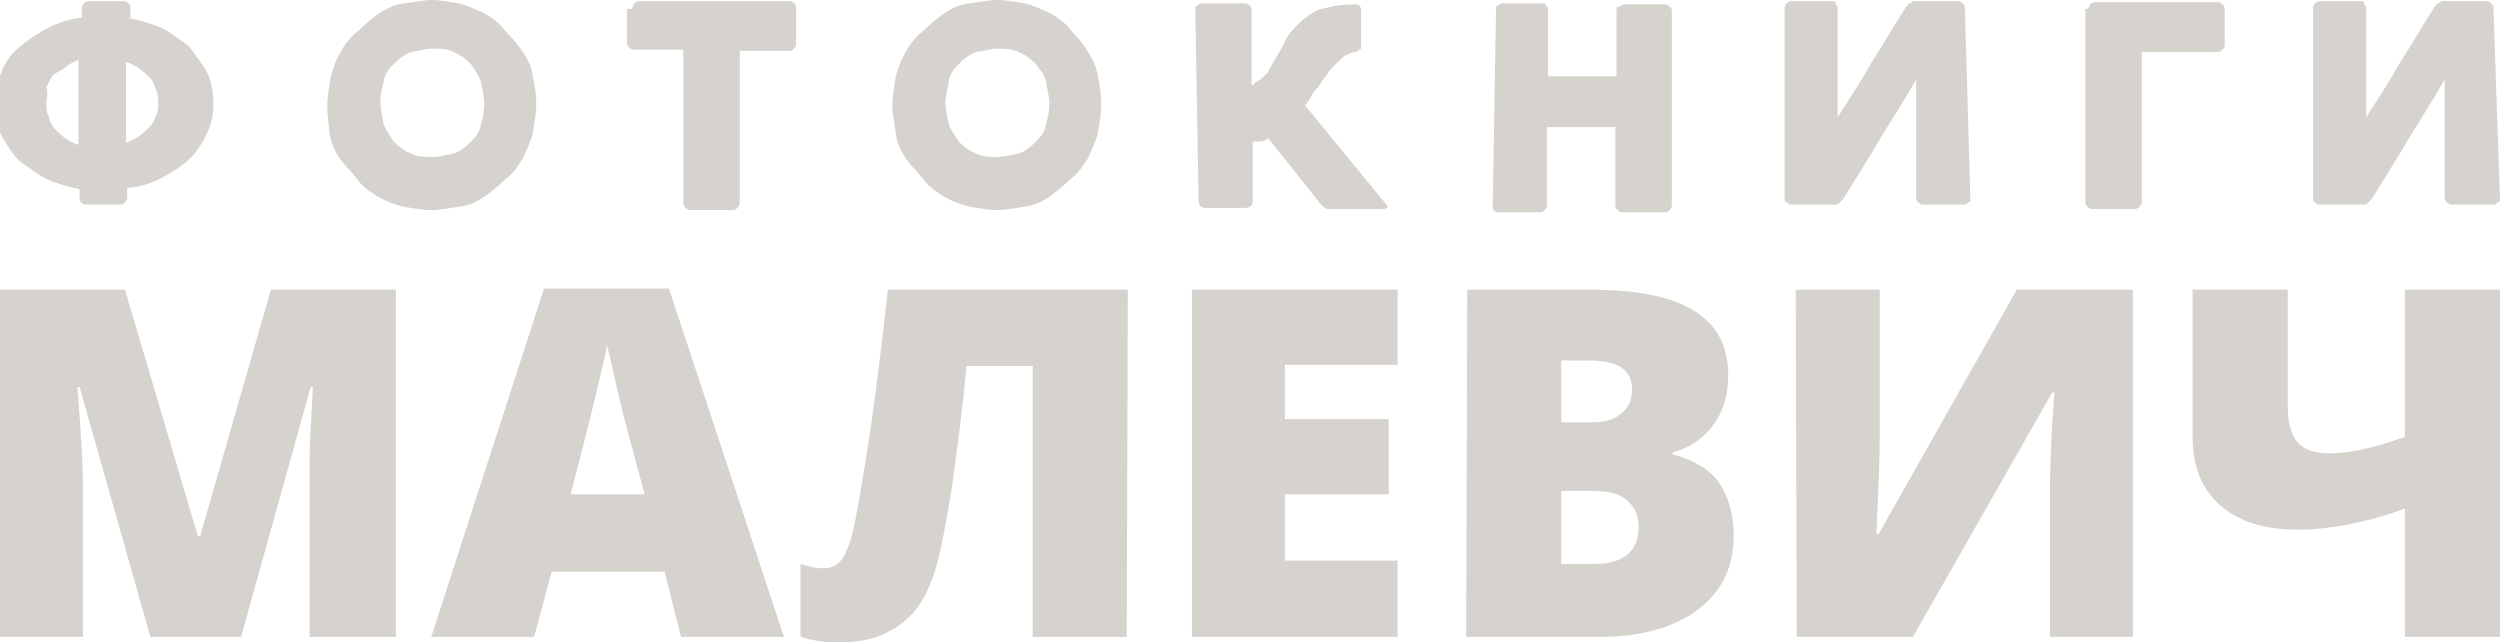
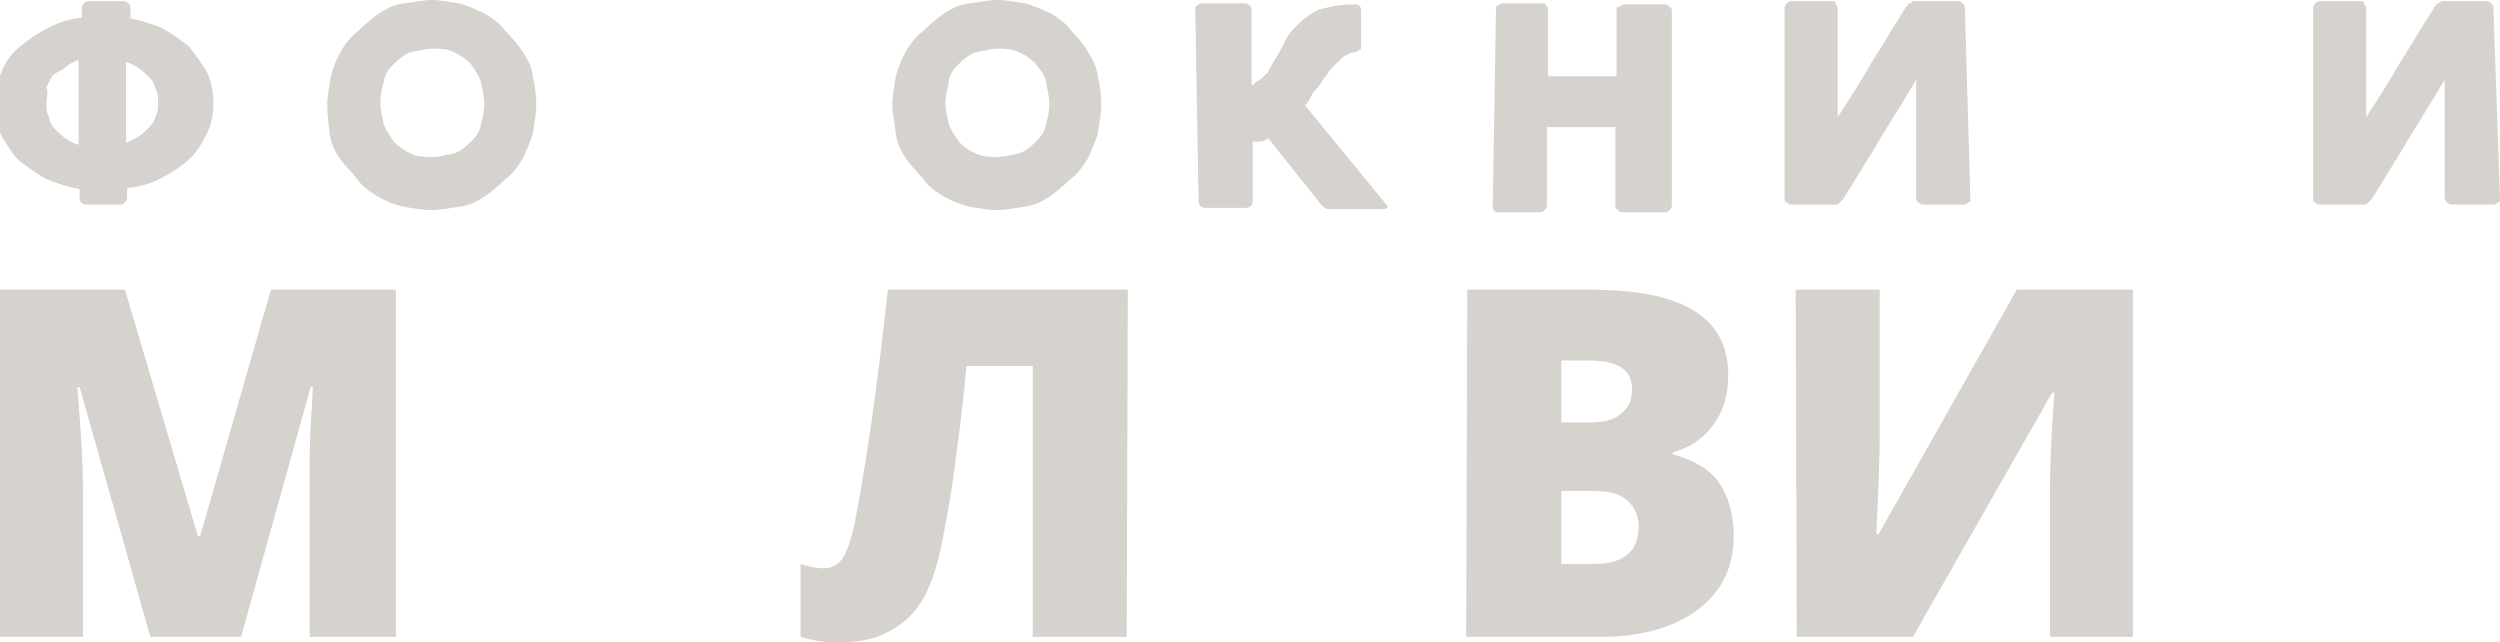
<svg xmlns="http://www.w3.org/2000/svg" id="Layer_1" x="0px" y="0px" viewBox="0 0 226.1 58.1" style="enable-background:new 0 0 226.1 58.1;" xml:space="preserve">
  <style type="text/css"> .st0{fill:#D6D2CD;} </style>
  <g>
    <path class="st0" d="M13.6,57.6L7.2,35H7c0.3,3.9,0.5,6.8,0.5,9v13.6H0V26.2h11.3l6.6,22.3h0.2l6.4-22.3h11.3v31.4H28V43.8 c0-0.7,0-1.5,0-2.4s0.1-3,0.3-6.4h-0.2l-6.3,22.6L13.6,57.6L13.6,57.6z" />
-     <path class="st0" d="M61.6,57.6l-1.5-5.9H49.9l-1.6,5.9H39l10.2-31.5h11.3l10.4,31.5H61.6z M58.3,44.7l-1.4-5.2 c-0.3-1.1-0.7-2.6-1.1-4.4s-0.7-3.1-0.9-3.9c-0.1,0.7-0.4,1.9-0.8,3.6c-0.4,1.7-1.2,5-2.5,9.9C51.6,44.7,58.3,44.7,58.3,44.7z" />
    <path class="st0" d="M101.9,57.6h-8.5V33.1h-6c-0.3,3.6-0.8,7.2-1.3,10.9c-0.6,3.7-1.1,6.3-1.6,7.8s-1.1,2.7-1.9,3.6 c-0.8,0.9-1.7,1.5-2.8,2s-2.5,0.7-4.1,0.7c-1.2,0-2.3-0.2-3.3-0.5V51c0.9,0.3,1.6,0.4,2.1,0.4c0.7,0,1.3-0.3,1.7-0.9 s0.8-1.7,1.1-3.2s0.8-4.3,1.4-8.3c0.6-4.1,1.1-8.3,1.6-12.8H102L101.9,57.6L101.9,57.6z" />
-     <path class="st0" d="M126.4,57.6h-18.6V26.2h18.6V33h-10.2v4.9h9.4v6.8h-9.4v6h10.2V57.6z" />
    <path class="st0" d="M132.7,26.2h11c4.3,0,7.4,0.6,9.5,1.9c2.1,1.3,3.1,3.2,3.1,5.9c0,1.8-0.5,3.3-1.4,4.5s-2.1,2-3.6,2.4v0.2 c1.9,0.5,3.4,1.4,4.2,2.6s1.3,2.8,1.3,4.7c0,2.9-1.1,5.1-3.2,6.7c-2.1,1.6-5.1,2.5-8.8,2.5h-12.2L132.7,26.2L132.7,26.2z M141.2,38.2h2.6c1.2,0,2.2-0.2,2.8-0.8c0.7-0.5,1-1.2,1-2.2c0-1.8-1.3-2.6-4-2.6h-2.4L141.2,38.2L141.2,38.2z M141.2,44.4V51h3 c2.6,0,4-1.1,4-3.4c0-1-0.4-1.8-1.1-2.4s-1.7-0.8-3.1-0.8C144,44.4,141.2,44.4,141.2,44.4z" />
    <path class="st0" d="M162.4,26.2h7.6v13.5c0,1.4-0.1,4.3-0.3,8.6h0.2l12.5-22.1h10.5v31.4h-7.5V44.4c0-2,0.1-5,0.4-8.9h-0.2 L173,57.6h-10.5L162.4,26.2L162.4,26.2z" />
-     <path class="st0" d="M226.1,57.6h-8.6V46c-3.6,1.3-6.9,1.9-9.7,1.9c-3,0-5.3-0.7-7-2.2s-2.5-3.5-2.5-6.2V26.2h8.6v10.5 c0,1.5,0.3,2.6,0.9,3.3s1.6,1,2.9,1c1.8,0,4.1-0.5,6.8-1.5V26.2h8.6L226.1,57.6L226.1,57.6z" />
  </g>
  <g>
    <path class="st0" d="M11.5,1.6c1.1,0.2,2,0.5,3.1,0.9c0.9,0.5,1.7,1.1,2.5,1.7c0.6,0.8,1.2,1.6,1.6,2.3s0.6,1.9,0.6,2.8 c0,1.1-0.2,2-0.6,2.8s-0.9,1.7-1.6,2.3c-0.6,0.6-1.6,1.2-2.5,1.7c-0.9,0.5-2,0.8-3.1,0.9v0.8c0,0.2,0,0.3-0.2,0.5s-0.3,0.2-0.5,0.2 h-3c-0.3,0-0.6-0.2-0.6-0.6v-0.8c-1.1-0.2-2-0.5-3-0.9c-0.9-0.5-1.7-1.1-2.5-1.7c-0.6-0.6-1.2-1.6-1.6-2.3 c-0.5-0.9-0.6-1.9-0.6-2.8c0-0.9,0.2-1.9,0.6-2.8c0.3-0.9,0.9-1.7,1.6-2.3S3.4,3,4.4,2.5s1.9-0.8,3-0.9V0.8c0-0.2,0-0.3,0.2-0.5 c0.2-0.2,0.3-0.2,0.5-0.2h3c0.2,0,0.3,0,0.5,0.2c0.2,0.2,0.2,0.2,0.2,0.5V1.6z M4.2,9.3c0,0.5,0,0.9,0.2,1.2 C4.5,11,4.7,11.4,5,11.7c0.3,0.3,0.6,0.6,0.9,0.8c0.5,0.3,0.8,0.5,1.2,0.6V5.4C6.7,5.6,6.2,5.8,5.9,6.1C5.6,6.4,5.1,6.5,4.8,6.8 C4.5,7.2,4.4,7.5,4.2,7.9C4.4,8.4,4.2,8.9,4.2,9.3z M14.3,9.3c0-0.5,0-0.8-0.2-1.2S13.9,7.3,13.5,7c-0.3-0.3-0.6-0.6-0.9-0.8 c-0.3-0.2-0.8-0.5-1.2-0.6v7.3c0.5-0.2,0.8-0.3,1.2-0.6s0.6-0.5,0.9-0.8c0.3-0.3,0.5-0.6,0.6-1.1C14.3,10.1,14.3,9.8,14.3,9.3z" />
    <path class="st0" d="M29.6,9.5c0-0.9,0.2-1.7,0.3-2.5c0.2-0.8,0.5-1.6,0.9-2.3s0.9-1.4,1.6-1.9c0.6-0.6,1.2-1.1,1.9-1.6 c0.8-0.5,1.4-0.8,2.3-0.9S38.3,0,39,0c0.9,0,1.7,0.2,2.5,0.3c0.8,0.2,1.6,0.6,2.3,0.9c0.8,0.5,1.4,0.9,1.9,1.6 c0.6,0.6,1.1,1.2,1.6,1.9c0.5,0.8,0.8,1.4,0.9,2.3c0.2,0.8,0.3,1.7,0.3,2.5s-0.2,1.7-0.3,2.5c-0.2,0.8-0.6,1.6-0.9,2.3 c-0.5,0.8-0.9,1.4-1.6,1.9c-0.6,0.6-1.2,1.1-1.9,1.6c-0.8,0.5-1.4,0.8-2.3,0.9C40.8,18.8,39.8,19,39,19c-0.9,0-1.7-0.2-2.5-0.3 c-0.8-0.2-1.6-0.5-2.3-0.9c-0.8-0.5-1.4-0.9-1.9-1.6s-1.1-1.2-1.6-1.9c-0.5-0.8-0.8-1.4-0.9-2.3C29.7,11,29.6,10.3,29.6,9.5z M34.4,9.3c0,0.6,0.2,1.4,0.3,1.9c0.2,0.6,0.6,1.1,0.9,1.6c0.5,0.5,0.9,0.8,1.6,1.1c0.6,0.3,1.2,0.3,1.9,0.3c0.6,0,1.2-0.2,1.9-0.3 c0.6-0.2,1.1-0.6,1.6-1.1c0.5-0.5,0.8-0.9,0.9-1.6c0.2-0.6,0.3-1.2,0.3-1.9c0-0.6-0.2-1.2-0.3-1.9c-0.2-0.6-0.6-1.1-0.9-1.6 c-0.5-0.5-0.9-0.8-1.6-1.1c-0.6-0.3-1.2-0.3-1.9-0.3c-0.6,0-1.2,0.2-1.9,0.3c-0.6,0.2-1.1,0.6-1.6,1.1c-0.5,0.5-0.8,0.9-0.9,1.6 C34.5,8.1,34.4,8.7,34.4,9.3z" />
-     <path class="st0" d="M57.2,0.8c0-0.2,0-0.3,0.2-0.5c0.2-0.2,0.3-0.2,0.5-0.2h13.4c0.2,0,0.3,0,0.5,0.2c0.2,0.2,0.2,0.2,0.2,0.5v3.1 c0,0.2,0,0.3-0.2,0.5c-0.2,0.2-0.3,0.2-0.5,0.2h-4.4v13.7c0,0.2,0,0.3-0.2,0.5c-0.2,0.2-0.3,0.2-0.5,0.2h-3.7c-0.2,0-0.3,0-0.5-0.2 c-0.2-0.2-0.2-0.3-0.2-0.5V4.5h-4.4c-0.2,0-0.3,0-0.5-0.2c-0.2-0.2-0.2-0.3-0.2-0.5V0.8H57.2z" />
    <path class="st0" d="M80.7,9.5c0-0.9,0.2-1.7,0.3-2.5c0.2-0.8,0.5-1.6,0.9-2.3c0.5-0.8,0.9-1.4,1.6-1.9c0.6-0.6,1.2-1.1,1.9-1.6 c0.8-0.5,1.4-0.8,2.3-0.9C88.6,0.2,89.4,0,90.2,0c0.9,0,1.7,0.2,2.5,0.3c0.8,0.2,1.6,0.6,2.3,0.9c0.8,0.5,1.4,0.9,1.9,1.6 C97.5,3.4,98,4,98.4,4.7c0.5,0.8,0.8,1.4,0.9,2.3c0.2,0.8,0.3,1.7,0.3,2.5s-0.2,1.7-0.3,2.5c-0.2,0.8-0.6,1.6-0.9,2.3 c-0.5,0.8-0.9,1.4-1.6,1.9c-0.6,0.6-1.2,1.1-1.9,1.6c-0.8,0.5-1.4,0.8-2.3,0.9C91.9,18.8,91,19,90.2,19c-0.9,0-1.7-0.2-2.5-0.3 c-0.8-0.2-1.6-0.5-2.3-0.9c-0.8-0.5-1.4-0.9-1.9-1.6c-0.5-0.6-1.1-1.2-1.6-1.9c-0.5-0.8-0.8-1.4-0.9-2.3 C80.9,11,80.7,10.3,80.7,9.5z M85.5,9.3c0,0.6,0.2,1.4,0.3,1.9c0.2,0.6,0.6,1.1,0.9,1.6c0.5,0.5,0.9,0.8,1.6,1.1 c0.6,0.3,1.2,0.3,1.9,0.3c0.6,0,1.2-0.2,1.9-0.3c0.6-0.2,1.1-0.6,1.6-1.1c0.5-0.5,0.8-0.9,0.9-1.6c0.2-0.6,0.3-1.2,0.3-1.9 c0-0.6-0.2-1.2-0.3-1.9s-0.6-1.1-0.9-1.6c-0.5-0.5-0.9-0.8-1.6-1.1c-0.6-0.3-1.2-0.3-1.9-0.3c-0.6,0-1.2,0.2-1.9,0.3 c-0.6,0.2-1.1,0.6-1.6,1.1c-0.5,0.5-0.8,0.9-0.9,1.6C85.7,8.1,85.5,8.7,85.5,9.3z" />
    <path class="st0" d="M108.1,0.8c0-0.2,0-0.3,0.2-0.3c0.2-0.2,0.2-0.2,0.5-0.2h3.7c0.2,0,0.3,0,0.5,0.2s0.2,0.2,0.2,0.5v6.7 c0.2,0,0.2,0,0.3-0.2c0.2-0.2,0.3-0.2,0.5-0.3c0.2-0.2,0.3-0.3,0.5-0.5c0.2-0.2,0.3-0.3,0.3-0.5c0.2-0.2,0.2-0.3,0.3-0.5 s0.2-0.2,0.2-0.3c0.5-0.8,0.9-1.6,1.2-2.2c0.5-0.6,0.9-1.1,1.6-1.6c0.6-0.5,1.2-0.8,1.9-0.9c0.6-0.2,1.6-0.3,2.6-0.3 c0.3,0,0.5,0.2,0.5,0.5v3.3c0,0.2,0,0.3-0.2,0.3c-0.2,0.2-0.2,0.2-0.3,0.2c-0.3,0-0.6,0.2-0.9,0.3c-0.3,0.2-0.6,0.5-0.9,0.8 c-0.3,0.3-0.6,0.6-0.9,1.1c-0.3,0.3-0.5,0.8-0.8,1.1c-0.3,0.3-0.5,0.6-0.6,0.9c-0.2,0.3-0.3,0.5-0.5,0.6l7.3,8.9 c0.2,0.2,0.2,0.2,0.2,0.3s-0.2,0.2-0.3,0.2h-5c-0.2,0-0.3,0-0.5-0.2c-0.2-0.2-0.3-0.2-0.3-0.3l-4.7-5.9c-0.3,0.2-0.5,0.3-0.8,0.3 s-0.5,0-0.6,0v5.4c0,0.3-0.2,0.6-0.6,0.6h-3.7c-0.3,0-0.6-0.2-0.6-0.6L108.1,0.8L108.1,0.8z" />
    <path class="st0" d="M135.3,0.8c0-0.2,0-0.3,0.2-0.3c0.2-0.2,0.2-0.2,0.3-0.2h3.7c0.2,0,0.3,0,0.3,0.2c0.2,0.2,0.2,0.2,0.2,0.5v5.9 h6.2V0.9c0-0.2,0-0.3,0.2-0.3c0.2,0,0.3-0.2,0.5-0.2h3.6c0.2,0,0.3,0,0.5,0.2c0.2,0.2,0.2,0.2,0.2,0.5v17.4c0,0.2,0,0.3-0.2,0.5 c-0.2,0.2-0.3,0.2-0.5,0.2h-3.7c-0.2,0-0.3,0-0.5-0.2s-0.2-0.2-0.2-0.5v-7h-6.2v7c0,0.2,0,0.3-0.2,0.5c-0.2,0.2-0.3,0.2-0.5,0.2 h-3.7c-0.3,0-0.5-0.2-0.5-0.5L135.3,0.8L135.3,0.8z" />
    <path class="st0" d="M178.2,18c0,0.2,0,0.3-0.2,0.3c-0.2,0.2-0.2,0.2-0.5,0.2H174c-0.2,0-0.3,0-0.5-0.2c-0.2-0.2-0.2-0.2-0.2-0.5 V7.2c-1.1,1.9-2.2,3.6-3.3,5.4c-1.1,1.9-2.2,3.6-3.3,5.4c-0.2,0.2-0.2,0.2-0.3,0.3c-0.2,0.2-0.2,0.2-0.3,0.2h-4 c-0.2,0-0.3,0-0.5-0.2c-0.2,0-0.2-0.2-0.2-0.3V0.8c0-0.2,0-0.3,0.2-0.5s0.3-0.2,0.5-0.2h3.6c0.2,0,0.3,0,0.3,0.2s0.2,0.2,0.2,0.3 v10c1.1-1.7,2.2-3.4,3.1-5c1.1-1.7,2-3.3,3.1-5c0.2-0.2,0.2-0.3,0.3-0.3c0.2,0,0.3-0.2,0.3-0.2h4c0.2,0,0.3,0,0.5,0.2 s0.2,0.3,0.2,0.3L178.2,18L178.2,18z" />
-     <path class="st0" d="M188.9,0.8c0-0.3,0.2-0.6,0.6-0.6h11c0.2,0,0.3,0,0.5,0.2s0.2,0.3,0.2,0.5V4c0,0.2,0,0.3-0.2,0.5 c-0.2,0.2-0.3,0.2-0.3,0.2h-7v13.5c0,0.2,0,0.3-0.2,0.5c-0.2,0.2-0.3,0.2-0.5,0.2h-3.7c-0.2,0-0.3,0-0.5-0.2 c-0.2-0.2-0.2-0.3-0.2-0.3V0.8H188.9z" />
    <path class="st0" d="M226.1,18c0,0.2,0,0.3-0.2,0.3c-0.2,0.2-0.2,0.2-0.5,0.2h-3.6c-0.2,0-0.3,0-0.5-0.2c-0.2-0.2-0.2-0.2-0.2-0.5 V7.2c-1.1,1.9-2.2,3.6-3.3,5.4c-1.1,1.9-2.2,3.6-3.3,5.4c-0.2,0.2-0.2,0.2-0.3,0.3c-0.2,0.2-0.2,0.2-0.3,0.2h-4 c-0.2,0-0.3,0-0.5-0.2c-0.2,0-0.2-0.2-0.2-0.3V0.8c0-0.2,0-0.3,0.2-0.5c0.2-0.2,0.3-0.2,0.5-0.2h3.6c0.2,0,0.3,0,0.3,0.2 s0.2,0.2,0.2,0.3v10c1.1-1.7,2.2-3.4,3.1-5c1.1-1.7,2-3.3,3.1-5c0.2-0.2,0.2-0.3,0.3-0.3c0.2,0,0.3-0.2,0.3-0.2h4 c0.2,0,0.3,0,0.5,0.2c0.2,0.2,0.2,0.3,0.2,0.3L226.1,18L226.1,18z" />
  </g>
</svg>